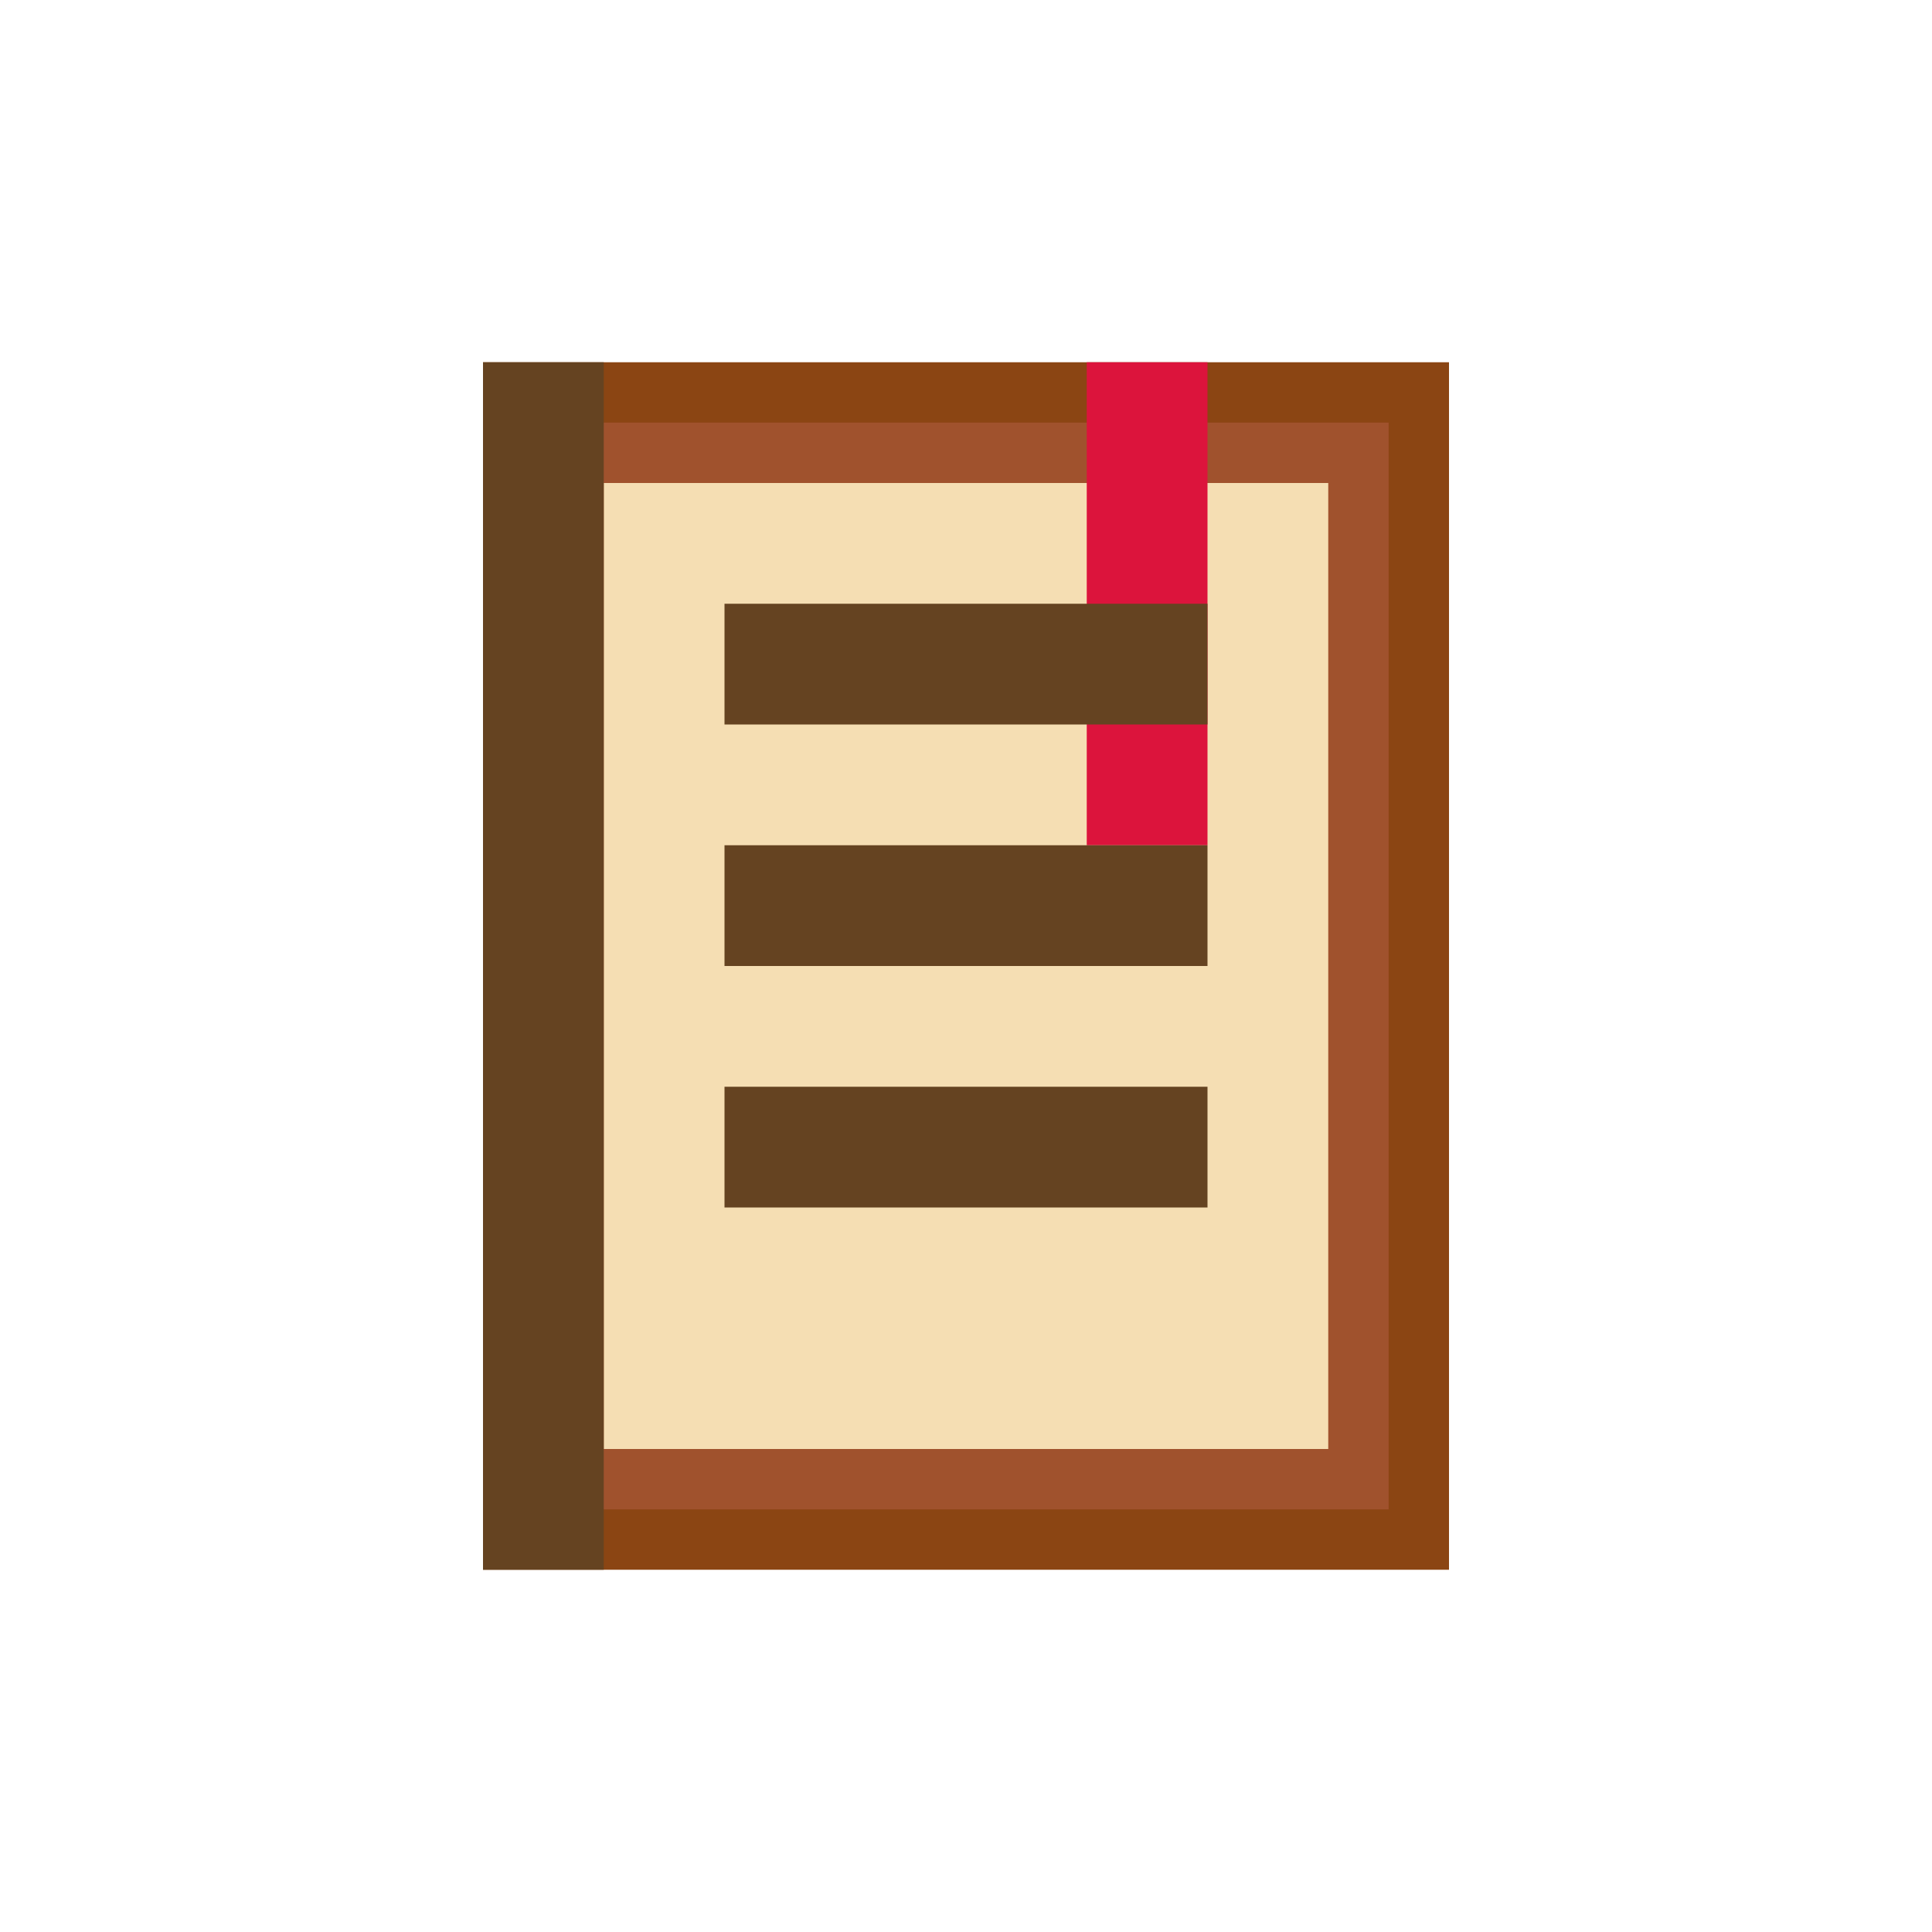
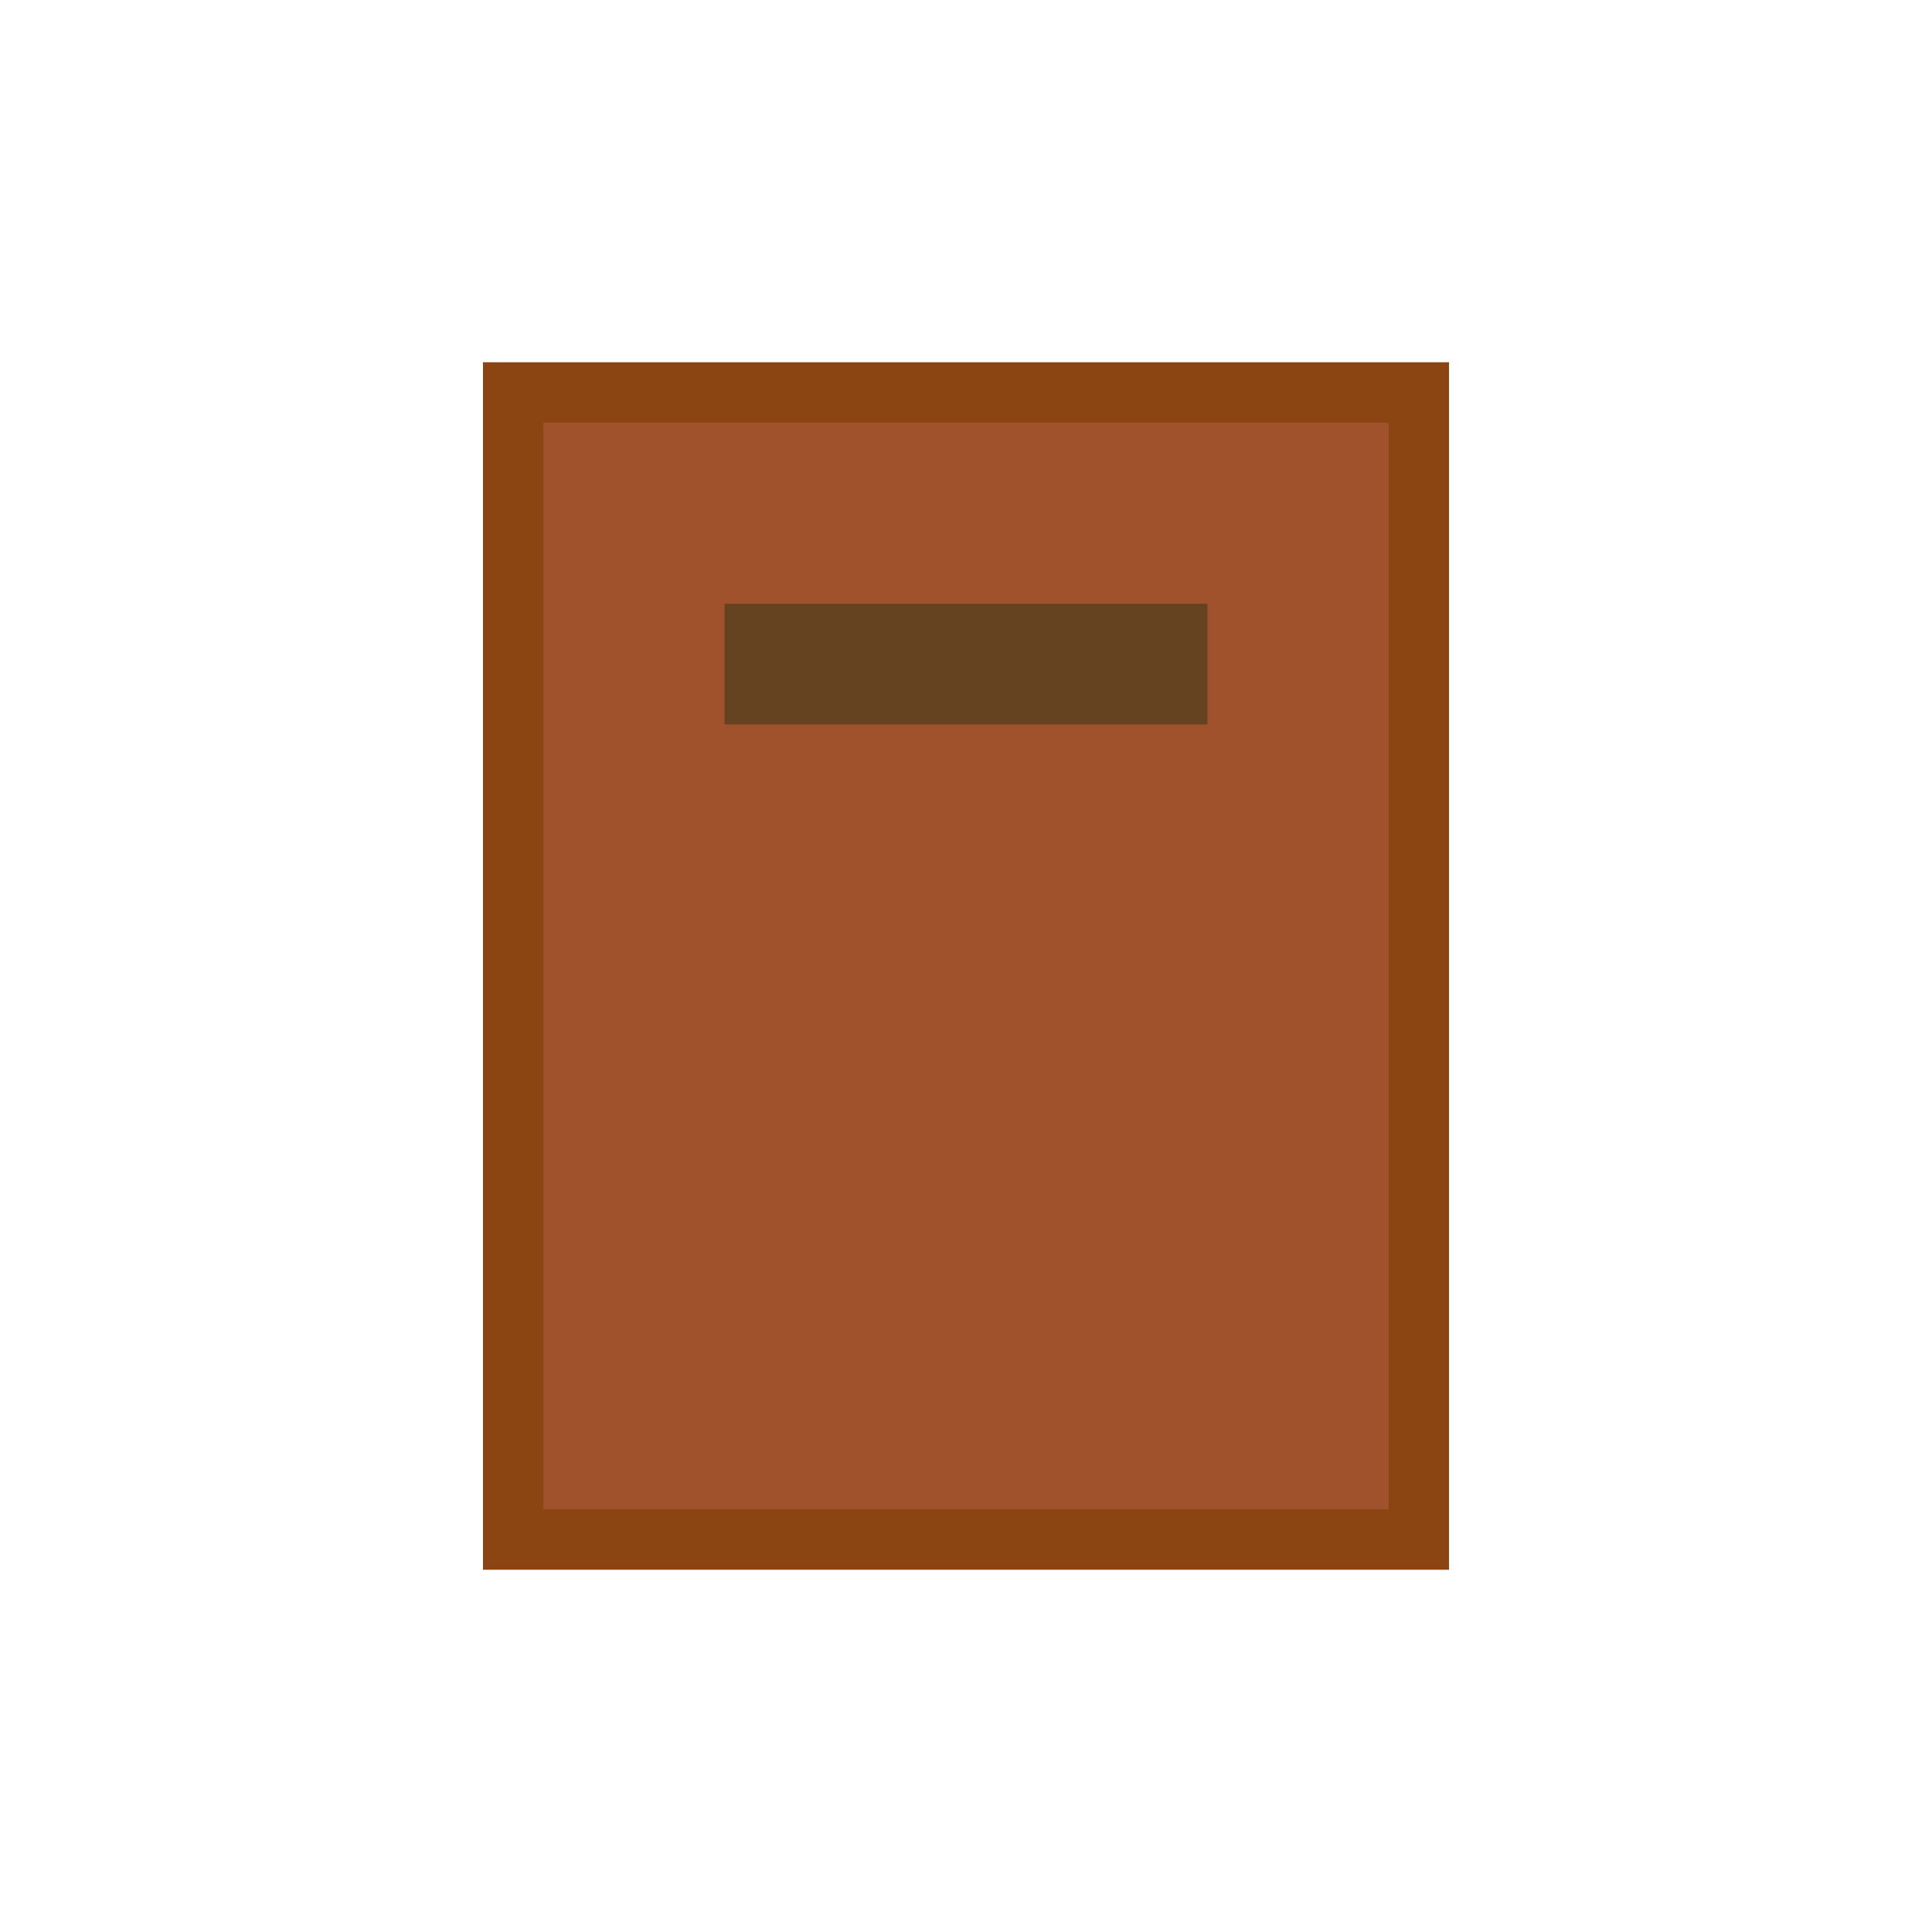
<svg xmlns="http://www.w3.org/2000/svg" width="32" height="32" viewBox="0 0 32 32" fill="none">
  <rect x="8" y="6" width="16" height="20" fill="#8B4513" />
  <rect x="9" y="7" width="14" height="18" fill="#A0522D" />
-   <rect x="10" y="8" width="12" height="16" fill="#F5DEB3" />
-   <rect x="8" y="6" width="2" height="20" fill="#654321" />
-   <rect x="18" y="6" width="2" height="8" fill="#DC143C" />
  <rect x="12" y="10" width="8" height="2" fill="#654321" />
-   <rect x="12" y="14" width="8" height="2" fill="#654321" />
-   <rect x="12" y="18" width="8" height="2" fill="#654321" />
</svg>